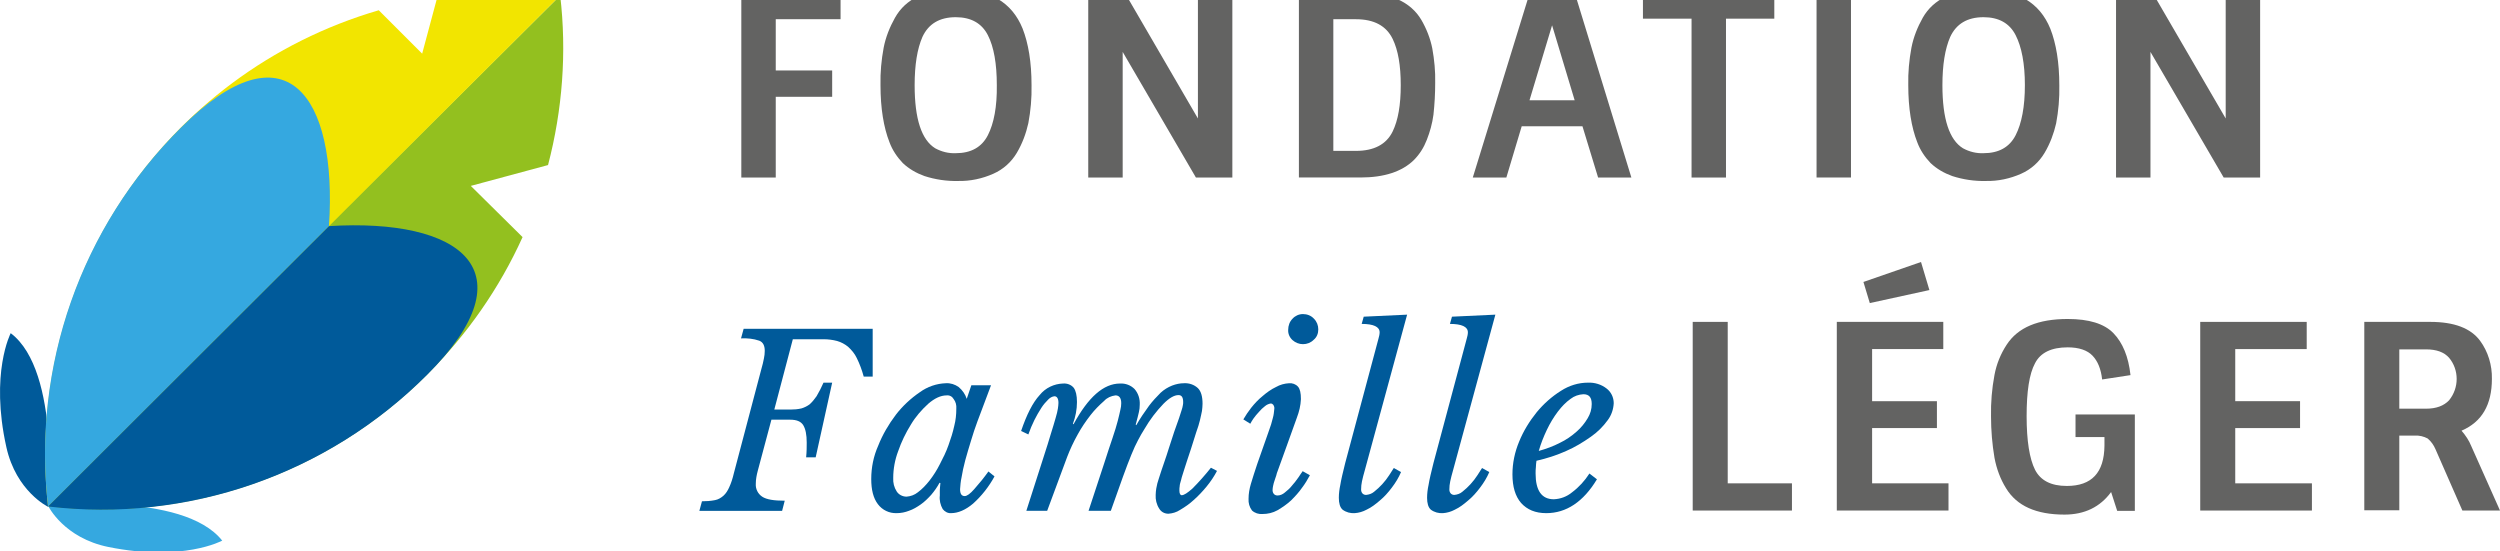
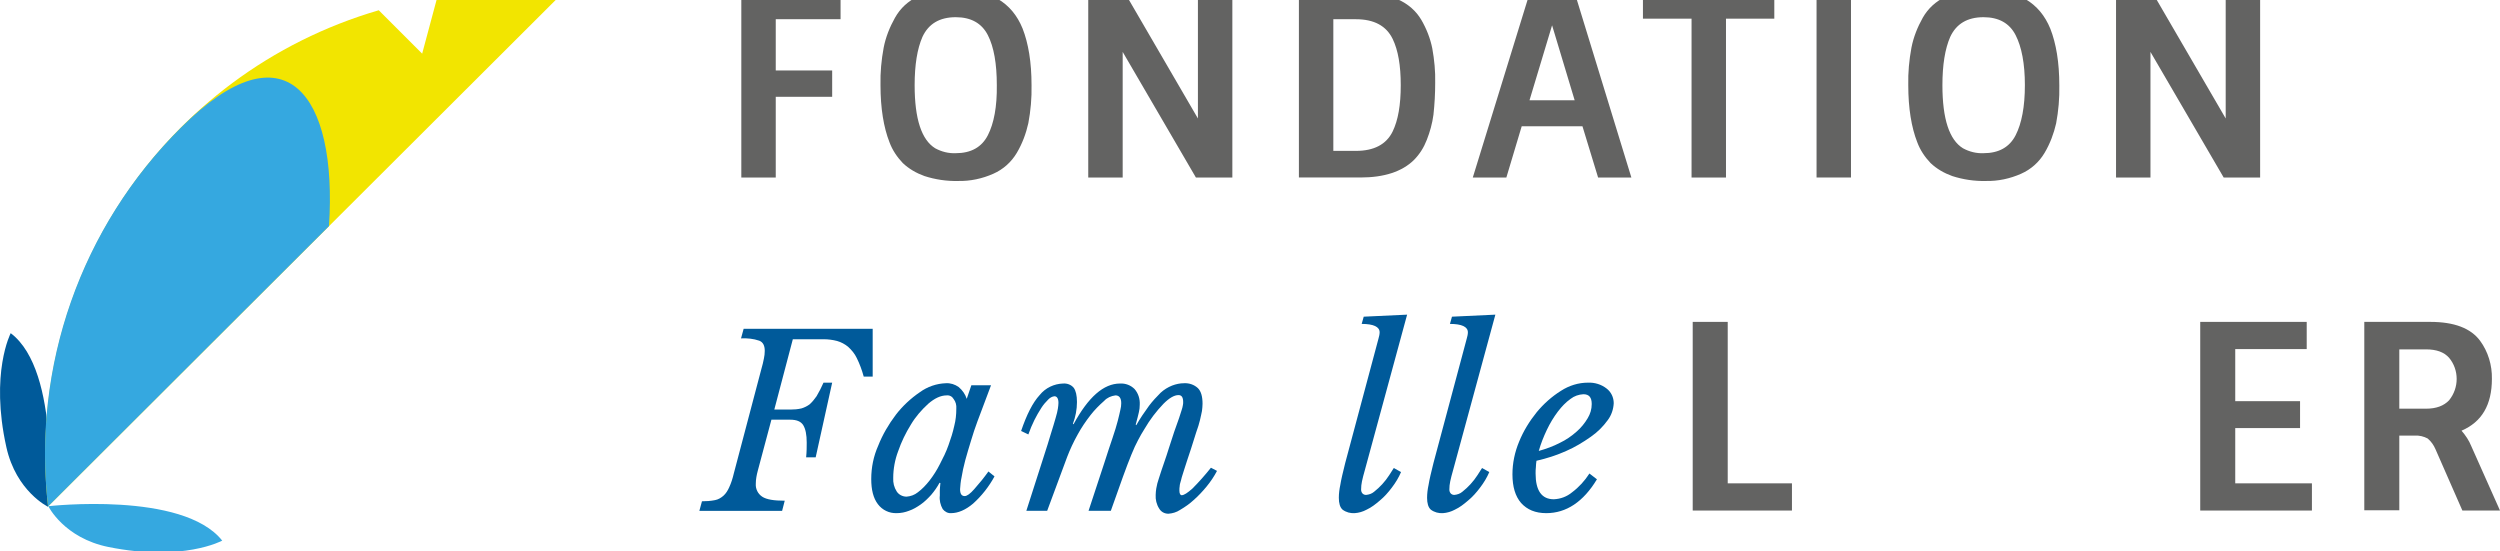
<svg xmlns="http://www.w3.org/2000/svg" preserveAspectRatio="xMidYMid slice" width="68px" height="15px" version="1.1" id="Layer_1" x="0px" y="0px" viewBox="0 0 864 198.1" style="enable-background:new 0 0 864 198.1;" xml:space="preserve">
  <style type="text/css"> .st0{fill:#005A9A;} .st1{fill:#35A8E0;} .st2{fill:#93C01F;} .st3{fill:#F2E500;} .st4{fill:#636362;} </style>
  <g>
    <path id="fullLogo" class="st0" d="M3.7,118.9c0,0-7.2,13.8-1.5,39.4c3.4,15.3,14.4,20.6,14.4,20.6S21.2,132.1,3.7,118.9z" />
    <path id="fullLogo-2" class="st1" d="M76.8,190.6c0,0-13.6,7.4-39.3,2.2c-15.4-3.1-20.8-14.1-20.8-14.1S63.2,173.4,76.8,190.6z" />
-     <path id="fullLogo-3" class="st2" d="M162.7,68l26.7-7.2c5-19.1,6.5-39,4.2-58.6l-88.9,88.3l-88.1,88.2 c48.4,5.7,96.7-11.1,131.1-45.6c13.7-13.7,24.9-29.7,32.9-47.4L162.7,68z" />
    <path id="fullLogo-4" class="st3" d="M151.1,2.9l-5.2,19.4l-15-15C56.3,29.1,8,101.4,16.6,178.8l177-176.6 C179.5,0.5,165.2,0.8,151.1,2.9z" />
    <path id="fullLogo-5" class="st1" d="M113.7,81.9l-97.1,96.9C11,130.4,28,82.1,62.6,47.8C98.6,11.9,116.7,36.4,113.7,81.9z" />
-     <path id="fullLogo-6" class="st0" d="M113.7,81.9l-97.1,96.9c48.4,5.7,96.7-11.1,131.1-45.6C183.7,97.2,159.2,79.1,113.7,81.9z" />
    <path id="fullLogo-7" class="st4" d="M256.2,1.2h34.3v9.2h-22.4v17.7h19.5v9.1h-19.5v27.9h-11.9V1.2z" />
    <path id="fullLogo-8" class="st4" d="M351.4,56.6c-1.9,3.2-4.7,5.7-8.1,7.2c-3.8,1.7-8,2.6-12.2,2.5c-3.9,0.1-7.9-0.5-11.6-1.7 c-2.8-1-5.4-2.5-7.5-4.5c-2-2.1-3.6-4.5-4.6-7.2c-2-5.1-3.1-11.7-3.1-19.7c-0.1-4.4,0.3-8.7,1.1-13c0.7-3.6,2.1-7.1,3.9-10.3 C313,3.3,320,0,330.3,0c11.7,0,19.4,4.5,23.1,13.6c2,5.1,3.1,11.6,3.1,19.6c0.1,4.4-0.3,8.8-1.1,13.1 C354.6,49.9,353.3,53.4,351.4,56.6z M330.3,56.7c5.3,0,9-2.1,11.1-6.2c2.1-4.1,3.2-9.9,3.1-17.3c0-7.4-1-13.2-3.1-17.3 c-2.1-4.1-5.8-6.2-11.1-6.2c-5.6,0-9.4,2.3-11.5,6.8c-1.8,4.1-2.7,9.7-2.7,16.7c0,11.7,2.4,18.9,7.1,21.8 C325.4,56.2,327.8,56.8,330.3,56.7z" />
    <path id="fullLogo-9" class="st4" d="M414,1.2h11.9v63.9h-12.6L388,21.7v43.4h-11.9V1.2h12.6L414,44.7L414,1.2z" />
    <path id="fullLogo-10" class="st4" d="M448.9,1.2h21.3c10.3,0,17.3,3.2,21,9.4c1.8,3.1,3.1,6.4,3.8,9.9c0.7,3.9,1.1,7.9,1,11.9 c0,3.7-0.2,7.3-0.6,11c-0.4,3-1.2,5.9-2.3,8.7c-1,2.6-2.5,5-4.5,7c-4.1,4-10.3,6-18.4,6h-21.3V1.2z M468.6,10.4h-7.8v45.5h7.8 c6.2,0,10.5-2.2,12.7-6.7c1.9-3.9,2.8-9.2,2.8-16c0-6.8-0.9-12.1-2.8-16C479.1,12.7,474.9,10.4,468.6,10.4L468.6,10.4z" />
    <path id="fullLogo-11" class="st4" d="M528.7,1.2h15.5l19.6,63.9h-11.5l-5.4-17.7h-21l-5.3,17.7H509L528.7,1.2z M536.4,12.5 l-7.8,25.9h15.6L536.4,12.5z" />
    <path id="fullLogo-12" class="st4" d="M567.8,10.2v-9h45.4v9h-16.7v54.9h-11.9V10.2H567.8z" />
    <path id="fullLogo-13" class="st4" d="M627.8,1.2h11.9v63.9h-11.9V1.2z" />
    <path id="fullLogo-14" class="st4" d="M706.6,56.6c-1.9,3.2-4.7,5.7-8.1,7.2c-3.8,1.7-8,2.6-12.2,2.5c-3.9,0.1-7.9-0.5-11.6-1.7 c-2.8-1-5.4-2.5-7.5-4.5c-2-2.1-3.6-4.5-4.6-7.2c-2-5.1-3.1-11.7-3.1-19.7c-0.1-4.4,0.3-8.7,1.1-13c0.7-3.6,2.1-7.1,3.9-10.3 c3.7-6.5,10.7-9.8,21-9.8c11.7,0,19.4,4.5,23.1,13.6c2,5.1,3.1,11.6,3.1,19.6c0.1,4.4-0.3,8.8-1.1,13.1 C709.8,49.9,708.5,53.4,706.6,56.6z M685.5,56.7c5.3,0,9-2.1,11.1-6.2c2.1-4.1,3.2-9.9,3.2-17.3c0-7.4-1.1-13.2-3.2-17.3 c-2.1-4.1-5.8-6.2-11.1-6.2c-5.6,0-9.4,2.3-11.5,6.8c-1.8,4.1-2.7,9.7-2.7,16.7c0,11.7,2.4,18.9,7.1,21.8 C680.6,56.2,683,56.8,685.5,56.7L685.5,56.7z" />
    <path id="fullLogo-15" class="st4" d="M769.2,1.2h11.9v63.9h-12.6l-25.3-43.4v43.4h-11.9V1.2h12.6l25.3,43.5L769.2,1.2z" />
    <path id="fullLogo-16" class="st4" d="M585,180.2V115h12.1v55.8h22.2v9.4L585,180.2z" />
-     <path id="fullLogo-17" class="st4" d="M634.8,115h36.8v9.4H647v18h22.4v9.3H647v19.1h26.4v9.4h-38.6V115z M646.2,108.5l-2.2-7.3 l19.9-6.9l2.9,9.7L646.2,108.5z" />
-     <path id="fullLogo-18" class="st4" d="M714.3,171.7c8.6,0,12.9-4.6,13-13.9v-3h-10v-7.8h20.5v33.3h-6.1l-2.1-6.5 c-3.8,5.2-9.2,7.8-16.1,7.8c-9.8,0-16.5-3-20.2-9.1c-2-3.2-3.3-6.8-4-10.5c-0.8-4.7-1.2-9.5-1.2-14.3c-0.1-4.8,0.3-9.6,1.2-14.4 c0.7-3.7,2.1-7.2,4.2-10.4c3.9-6,10.9-8.9,21.1-8.9c7.3,0,12.6,1.6,15.8,4.9c3.2,3.3,5.2,8.1,5.9,14.5l-9.8,1.5 c-0.4-3.6-1.5-6.3-3.3-8.2c-1.8-1.9-4.7-2.9-8.6-2.9c-5.6,0-9.4,1.8-11.3,5.5c-2,3.7-2.9,9.8-2.9,18.3c0,8.5,1,14.7,2.9,18.5 C705.2,169.8,708.8,171.7,714.3,171.7z" />
    <path id="fullLogo-19" class="st4" d="M760.4,115h36.8v9.4h-24.7v18h22.4v9.3h-22.4v19.1H799v9.4h-38.6V115z" />
    <path id="fullLogo-20" class="st4" d="M817.1,115h22.8c8.3,0,14,2.2,17.2,6.5c2.8,3.8,4.2,8.5,4.1,13.2c0,9-3.5,14.9-10.5,17.9 c1.4,1.6,2.6,3.4,3.4,5.4l9.9,22.2h-13l-9.3-21.2c-0.6-1.4-1.5-2.7-2.7-3.7c-1.3-0.7-2.9-1.1-4.4-1h-5.4v25.8h-12.1V115z M829.2,145h9.2c3.6,0,6.2-1,8-2.9c3.5-4.3,3.5-10.5,0-14.7c-1.8-2-4.4-2.9-8-2.9h-9.2V145z" />
    <path id="fullLogo-21" class="st0" d="M242.6,177c1.5,0,3-0.1,4.5-0.4c1.1-0.2,2.1-0.8,2.9-1.5c0.9-0.8,1.5-1.8,2-2.9 c0.7-1.5,1.2-3.1,1.6-4.8l9.5-36c0.4-1.4,0.7-2.6,0.9-3.7c0.2-0.9,0.3-1.8,0.3-2.7c0-1.8-0.6-3-1.9-3.5c-2-0.7-4.2-0.9-6.3-0.8 l0.9-3.3h44.6v16.5h-3.1c-0.6-2.2-1.4-4.4-2.4-6.4c-0.7-1.5-1.8-2.8-3-3.9c-1.1-0.9-2.4-1.6-3.8-2c-1.5-0.4-3.1-0.6-4.6-0.6H274 l-6.4,24.3h5.6c1.3,0,2.5-0.1,3.8-0.4c1-0.3,2-0.8,2.8-1.4c0.9-0.8,1.7-1.8,2.4-2.8c0.9-1.5,1.7-3.1,2.4-4.7h3l-5.7,25.8h-3.3 c0.2-2,0.2-3.6,0.2-5.1c0-2.7-0.4-4.7-1.2-6c-0.8-1.3-2.3-1.9-4.5-1.9h-6.5l-4.7,17.6c-0.4,1.5-0.7,3-0.7,4.6 c-0.1,1.7,0.7,3.4,2.2,4.4c1.5,1,4.1,1.4,7.8,1.4l-0.9,3.5h-28.6L242.6,177z" />
    <path id="fullLogo-22" class="st0" d="M335.7,136.9h6.8l-4.7,12.5c-0.8,2.1-1.5,4.3-2.2,6.6c-0.7,2.3-1.4,4.6-2,6.8 c-0.6,2.2-1,4.2-1.3,6c-0.3,1.3-0.4,2.7-0.5,4c0,1.6,0.5,2.4,1.6,2.4c0.8,0,1.9-0.8,3.3-2.4c1.7-1.9,3.4-4,4.9-6.1l2.1,1.7 c-1.9,3.5-4.4,6.7-7.4,9.4c-2.6,2.2-5.2,3.3-7.6,3.3c-1.1,0.1-2.2-0.5-2.9-1.4c-0.8-1.4-1.2-3.1-1-4.7c0-0.5,0-1.1,0-1.7 s0.1-1.5,0.2-2.6l-0.3-0.1c-0.8,1.5-1.8,2.9-2.9,4.2c-1.1,1.2-2.3,2.4-3.6,3.3c-1.3,0.9-2.6,1.7-4.1,2.2c-1.3,0.5-2.7,0.8-4.2,0.8 c-2.6,0.1-5-1.1-6.5-3.1c-1.6-2.1-2.3-5-2.3-8.7c0-4,0.8-7.9,2.4-11.5c1.5-3.8,3.6-7.4,6.1-10.7c2.3-3,5.2-5.7,8.3-7.8 c2.6-1.9,5.8-3,9-3.1c1.6-0.1,3.1,0.4,4.4,1.3c1.3,1.1,2.3,2.5,2.8,4.1L335.7,136.9z M327.2,140.4c-2.1,0-4.2,1-6.4,2.9 c-2.3,2.1-4.4,4.5-6,7.2c-1.8,2.9-3.3,6-4.4,9.2c-1.1,2.9-1.7,6.1-1.7,9.2c-0.1,1.7,0.3,3.3,1.2,4.7c0.7,1.1,2,1.8,3.4,1.8 c1.4-0.1,2.8-0.6,3.9-1.5c1.5-1.1,2.8-2.5,4-4c1.4-1.8,2.6-3.7,3.6-5.7c1.1-2.1,2.2-4.3,3-6.6c0.8-2.2,1.5-4.4,2-6.7 c0.5-1.9,0.7-3.9,0.7-5.9c0.1-1.2-0.2-2.4-0.9-3.3C329.1,140.8,328.2,140.3,327.2,140.4L327.2,140.4z" />
    <path id="fullLogo-23" class="st0" d="M405.8,153c0.7-2,1.3-3.6,1.7-4.8c0.4-1.2,0.7-2.1,0.9-2.8c0.2-0.5,0.3-1.1,0.4-1.6 c0.1-0.4,0.1-0.7,0.1-1.1c0-1.6-0.5-2.4-1.6-2.4c-1.5,0-3.2,1-5.2,3c-2.5,2.6-4.7,5.5-6.5,8.6c-0.8,1.3-1.6,2.6-2.3,4 c-0.7,1.3-1.5,3-2.3,5c-0.8,2-1.8,4.5-2.9,7.6c-1.1,3-2.5,7-4.2,11.8h-7.7l5.4-16.4c1.1-3.5,2.1-6.4,2.9-8.8 c0.8-2.4,1.4-4.3,1.8-5.9c0.4-1.6,0.7-2.8,0.9-3.8c0.2-0.8,0.3-1.5,0.3-2.3c0-1.8-0.7-2.7-2-2.7c-1.5,0.2-2.9,0.8-3.9,1.9 c-1.7,1.5-3.3,3.1-4.7,4.9c-1.7,2.2-3.2,4.4-4.5,6.8c-1.4,2.5-2.6,5.1-3.6,7.7l-6.9,18.6h-7.2l6-18.7c1-3.2,1.9-5.8,2.5-8 c0.7-2.2,1.2-3.9,1.6-5.3c0.4-1.4,0.7-2.5,0.8-3.3c0.1-0.7,0.2-1.4,0.2-2c0-1.5-0.5-2.3-1.4-2.3c-0.8,0.1-1.5,0.5-2.1,1.1 c-0.9,0.9-1.7,1.8-2.4,2.9c-0.9,1.4-1.7,2.8-2.4,4.2c-0.8,1.6-1.5,3.3-2.1,5l-2.5-1.2c1.9-5.6,4-9.8,6.4-12.4c2-2.5,5-3.9,8.1-4 c1.4-0.1,2.8,0.4,3.7,1.5c0.7,1,1.1,2.6,1.1,4.9c0,2.6-0.5,5.1-1.4,7.5l0.2,0.2c5.1-9.4,10.4-14.1,16.1-14.1c1.9-0.1,3.7,0.6,5,1.9 c1.3,1.5,1.9,3.4,1.8,5.4c0,0.9-0.1,1.8-0.3,2.6c-0.2,1-0.6,2.4-1.1,4.3l0.2,0.2c1.3-2.3,2.8-4.5,4.4-6.7c1.2-1.6,2.6-3.1,4-4.5 c1.2-1.1,2.5-1.9,4-2.5c1.3-0.5,2.7-0.8,4.1-0.8c1.8-0.1,3.5,0.5,4.8,1.7c1.1,1.1,1.6,2.9,1.6,5.4c0,0.8-0.1,1.7-0.2,2.5 c-0.2,0.9-0.4,2-0.7,3.2c-0.3,1.2-0.7,2.6-1.3,4.2c-0.5,1.6-1.1,3.5-1.8,5.7c-0.9,2.8-1.7,5-2.2,6.7c-0.5,1.7-1,3-1.2,4 c-0.3,1-0.5,1.7-0.5,2.2c-0.1,0.5-0.1,1-0.1,1.5c0,1,0.3,1.6,0.8,1.6c0.8,0,2-0.8,3.7-2.3c2.3-2.3,4.4-4.7,6.4-7.2l2.1,1.1 c-1,1.9-2.2,3.7-3.6,5.4c-1.4,1.7-2.9,3.3-4.5,4.7c-1.4,1.3-3,2.4-4.7,3.4c-1.2,0.8-2.6,1.2-4,1.3c-1.3,0-2.5-0.6-3.2-1.8 c-0.9-1.4-1.3-3.1-1.2-4.7c0-0.7,0.1-1.5,0.2-2.2c0.2-1.2,0.5-2.4,0.9-3.5c0.5-1.5,1.1-3.5,2-6S404.4,157.1,405.8,153z" />
-     <path id="fullLogo-24" class="st0" d="M438.3,153.3c0.8-2.1,1.3-3.8,1.6-5.1c0.3-1,0.4-2.1,0.5-3.1c0.1-0.5-0.1-1.1-0.4-1.5 c-0.2-0.2-0.5-0.4-0.8-0.4c-0.7,0.1-1.4,0.4-2,0.9c-0.8,0.6-1.5,1.3-2.1,2c-0.7,0.7-1.3,1.5-1.9,2.3c-0.4,0.6-0.8,1.2-1.1,1.8 l-2.4-1.5c0.8-1.4,1.7-2.7,2.7-4c1.2-1.5,2.5-2.9,4-4.1c1.4-1.2,2.9-2.3,4.6-3.1c1.4-0.8,2.9-1.2,4.5-1.3c1.1-0.1,2.3,0.3,3.1,1.2 c0.7,0.8,1,2.2,1,4.3c-0.1,2.2-0.6,4.3-1.4,6.4c-1,2.7-2.2,6.1-3.7,10.3l-3,8.3c-0.1,0.3-0.3,0.7-0.4,1.3c-0.2,0.6-0.4,1.2-0.6,1.8 c-0.2,0.6-0.4,1.2-0.5,1.8c-0.1,0.5-0.2,1-0.2,1.5c0,0.5,0.1,0.9,0.4,1.3c0.3,0.4,0.8,0.6,1.3,0.6c0.9,0,1.8-0.4,2.5-1 c0.9-0.7,1.8-1.5,2.5-2.4c0.8-0.9,1.5-1.8,2.2-2.8c0.7-1,1.1-1.7,1.5-2.2l2.5,1.4c-0.8,1.5-1.7,3-2.7,4.3c-1.1,1.6-2.4,3-3.8,4.4 c-1.4,1.3-3,2.4-4.7,3.4c-1.6,0.9-3.4,1.3-5.2,1.3c-1.3,0.1-2.6-0.3-3.6-1.2c-0.9-1.2-1.3-2.6-1.2-4.1c0-1.7,0.3-3.4,0.8-5.1 c0.5-1.8,1.3-4.1,2.2-6.9L438.3,153.3z M450.3,122.7c-1.3,0-2.6-0.5-3.6-1.4c-1-0.9-1.6-2.2-1.5-3.6c0-1.4,0.5-2.8,1.5-3.8 c0.9-1,2.2-1.6,3.6-1.6c1.4,0,2.8,0.5,3.8,1.6c1,1,1.5,2.3,1.5,3.7c0,1.4-0.5,2.7-1.6,3.6C453,122.2,451.7,122.7,450.3,122.7z" />
    <path id="fullLogo-25" class="st0" d="M475.6,123.8c0.3-1,0.5-2,0.8-3c0.2-0.7,0.4-1.5,0.4-2.2c0-1.9-2.1-2.9-6.2-2.9l0.7-2.5 l15-0.7l-14.6,53.7c-0.4,1.5-0.8,2.8-1,3.9c-0.2,0.9-0.3,1.9-0.3,2.8c0,0.5,0.1,0.9,0.4,1.3c0.3,0.4,0.8,0.6,1.3,0.6 c1-0.1,2-0.4,2.8-1.1c1-0.8,2-1.7,2.8-2.6c0.9-1,1.7-2,2.4-3.1c0.7-1.1,1.2-1.9,1.6-2.5l2.5,1.4c-0.8,1.9-1.9,3.7-3.2,5.4 c-1.2,1.6-2.6,3.2-4.2,4.5c-1.4,1.2-2.8,2.3-4.5,3.1c-1.3,0.7-2.7,1.1-4.1,1.2c-1.5,0.1-3-0.3-4.2-1.2c-0.9-0.8-1.3-2.2-1.3-4.1 c0-1.5,0.2-3,0.5-4.4c0.3-1.9,0.9-4.4,1.7-7.6L475.6,123.8z" />
    <path id="fullLogo-26" class="st0" d="M506.1,123.8c0.3-1,0.5-2,0.8-3c0.2-0.7,0.4-1.5,0.4-2.2c0-1.9-2.1-2.9-6.2-2.9l0.7-2.5 l15-0.7l-14.6,53.7c-0.4,1.5-0.8,2.8-1,3.9c-0.2,0.9-0.3,1.9-0.3,2.8c0,0.5,0.1,0.9,0.4,1.3c0.3,0.4,0.8,0.6,1.3,0.6 c1-0.1,2-0.4,2.8-1.1c1-0.8,2-1.7,2.8-2.6c0.9-1,1.7-2,2.4-3.1c0.7-1.1,1.2-1.9,1.6-2.5l2.5,1.4c-0.8,1.9-1.9,3.7-3.2,5.4 c-1.2,1.6-2.6,3.2-4.2,4.5c-1.4,1.2-2.8,2.3-4.5,3.1c-1.3,0.7-2.7,1.1-4.1,1.2c-1.5,0.1-3-0.3-4.2-1.2c-0.9-0.8-1.3-2.2-1.3-4.1 c0-1.5,0.2-3,0.5-4.4c0.3-1.9,0.9-4.4,1.7-7.6L506.1,123.8z" />
    <path id="fullLogo-27" class="st0" d="M551.9,169.4c-4.7,7.8-10.6,11.7-17.5,11.7c-3.8,0-6.6-1.2-8.7-3.5c-2-2.3-3-5.6-3-9.9 c0-3.9,0.8-7.7,2.3-11.3c1.5-3.7,3.6-7.1,6.1-10.2c2.4-2.9,5.2-5.4,8.4-7.4c2.8-1.8,6-2.8,9.3-2.8c2.3-0.1,4.6,0.6,6.4,2 c1.6,1.2,2.5,3.1,2.5,5.1c-0.1,2.1-0.8,4.2-2.1,5.9c-1.6,2.2-3.5,4.1-5.8,5.7c-2.7,1.9-5.5,3.6-8.5,4.9c-3.3,1.5-6.8,2.6-10.3,3.4 c-0.1,0.8-0.2,1.5-0.2,2.2c-0.1,0.7-0.1,1.5-0.1,2.2c0,5.9,2.1,8.9,6.3,8.9c2.3-0.1,4.5-0.9,6.3-2.4c2.4-1.8,4.4-4,6-6.5 L551.9,169.4z M547.2,140c-1.6,0.1-3.1,0.6-4.4,1.6c-1.7,1.2-3.1,2.7-4.4,4.4c-1.5,2-2.7,4-3.8,6.3c-1.1,2.3-2.1,4.8-2.8,7.3 c2.5-0.7,5-1.6,7.3-2.8c2.1-1,4-2.3,5.8-3.9c1.5-1.3,2.8-2.9,3.8-4.6c0.9-1.5,1.4-3.1,1.4-4.9C550.1,141.1,549.2,140,547.2,140z" />
  </g>
</svg>